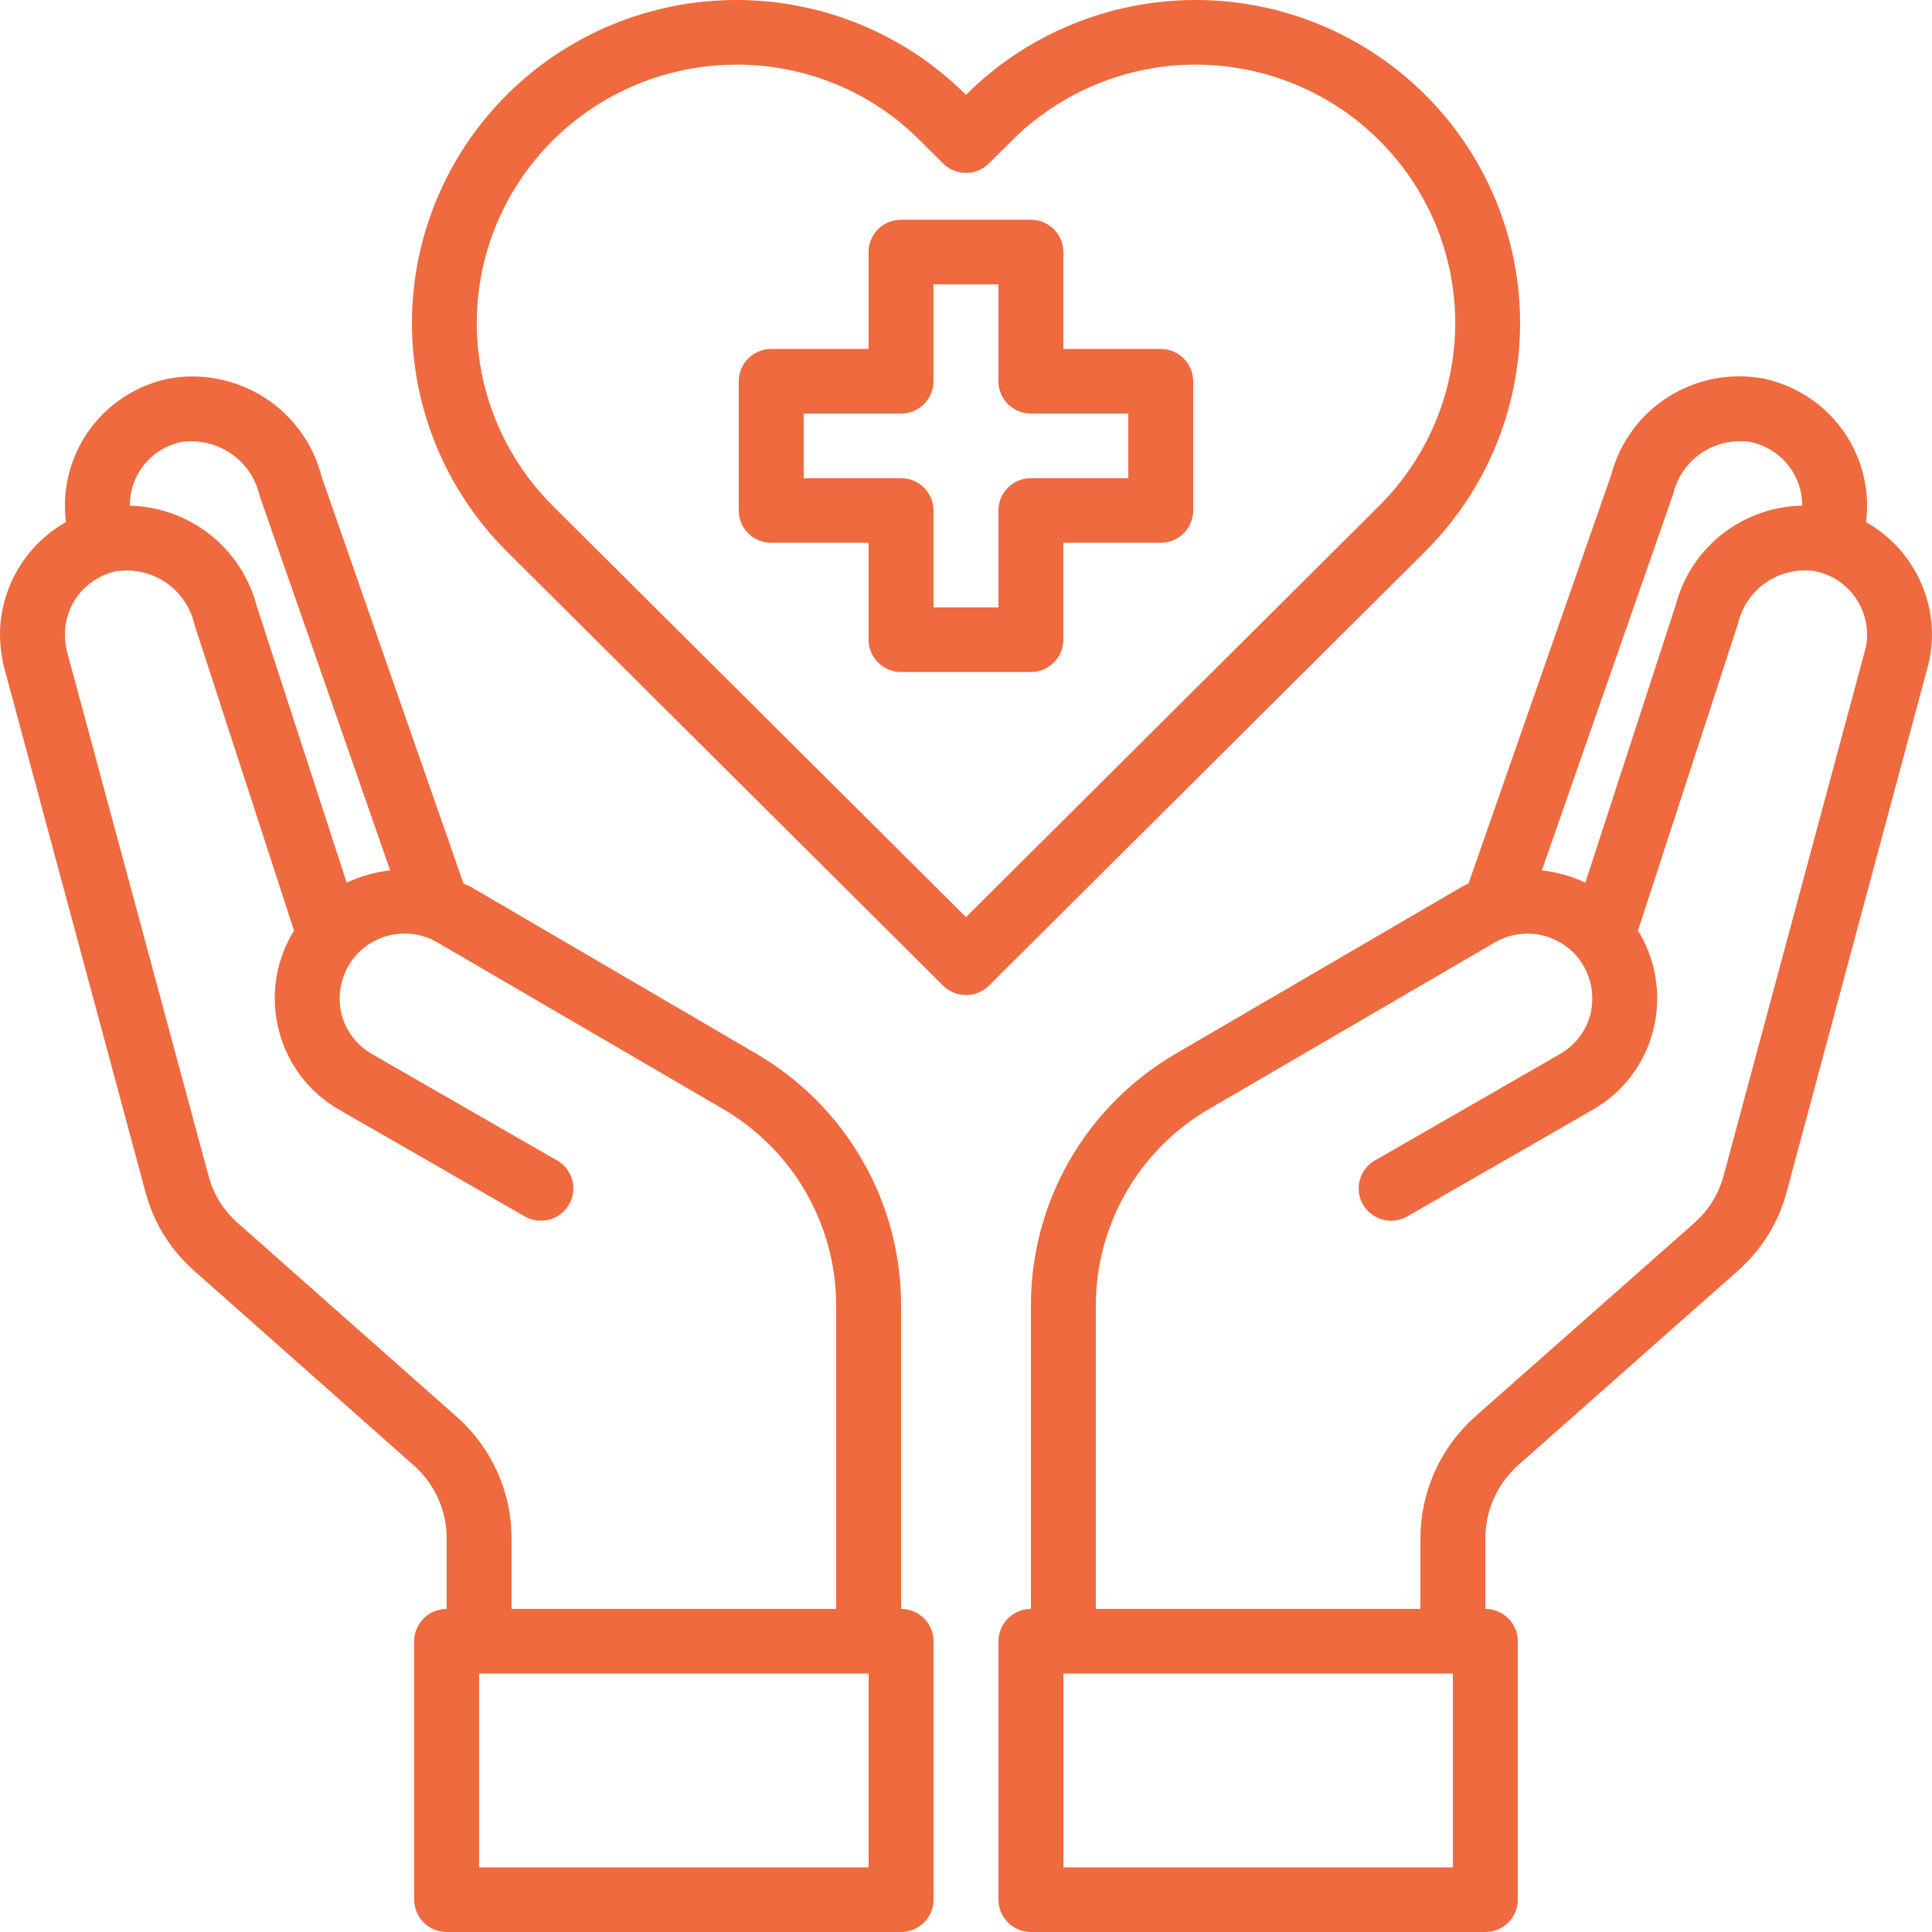
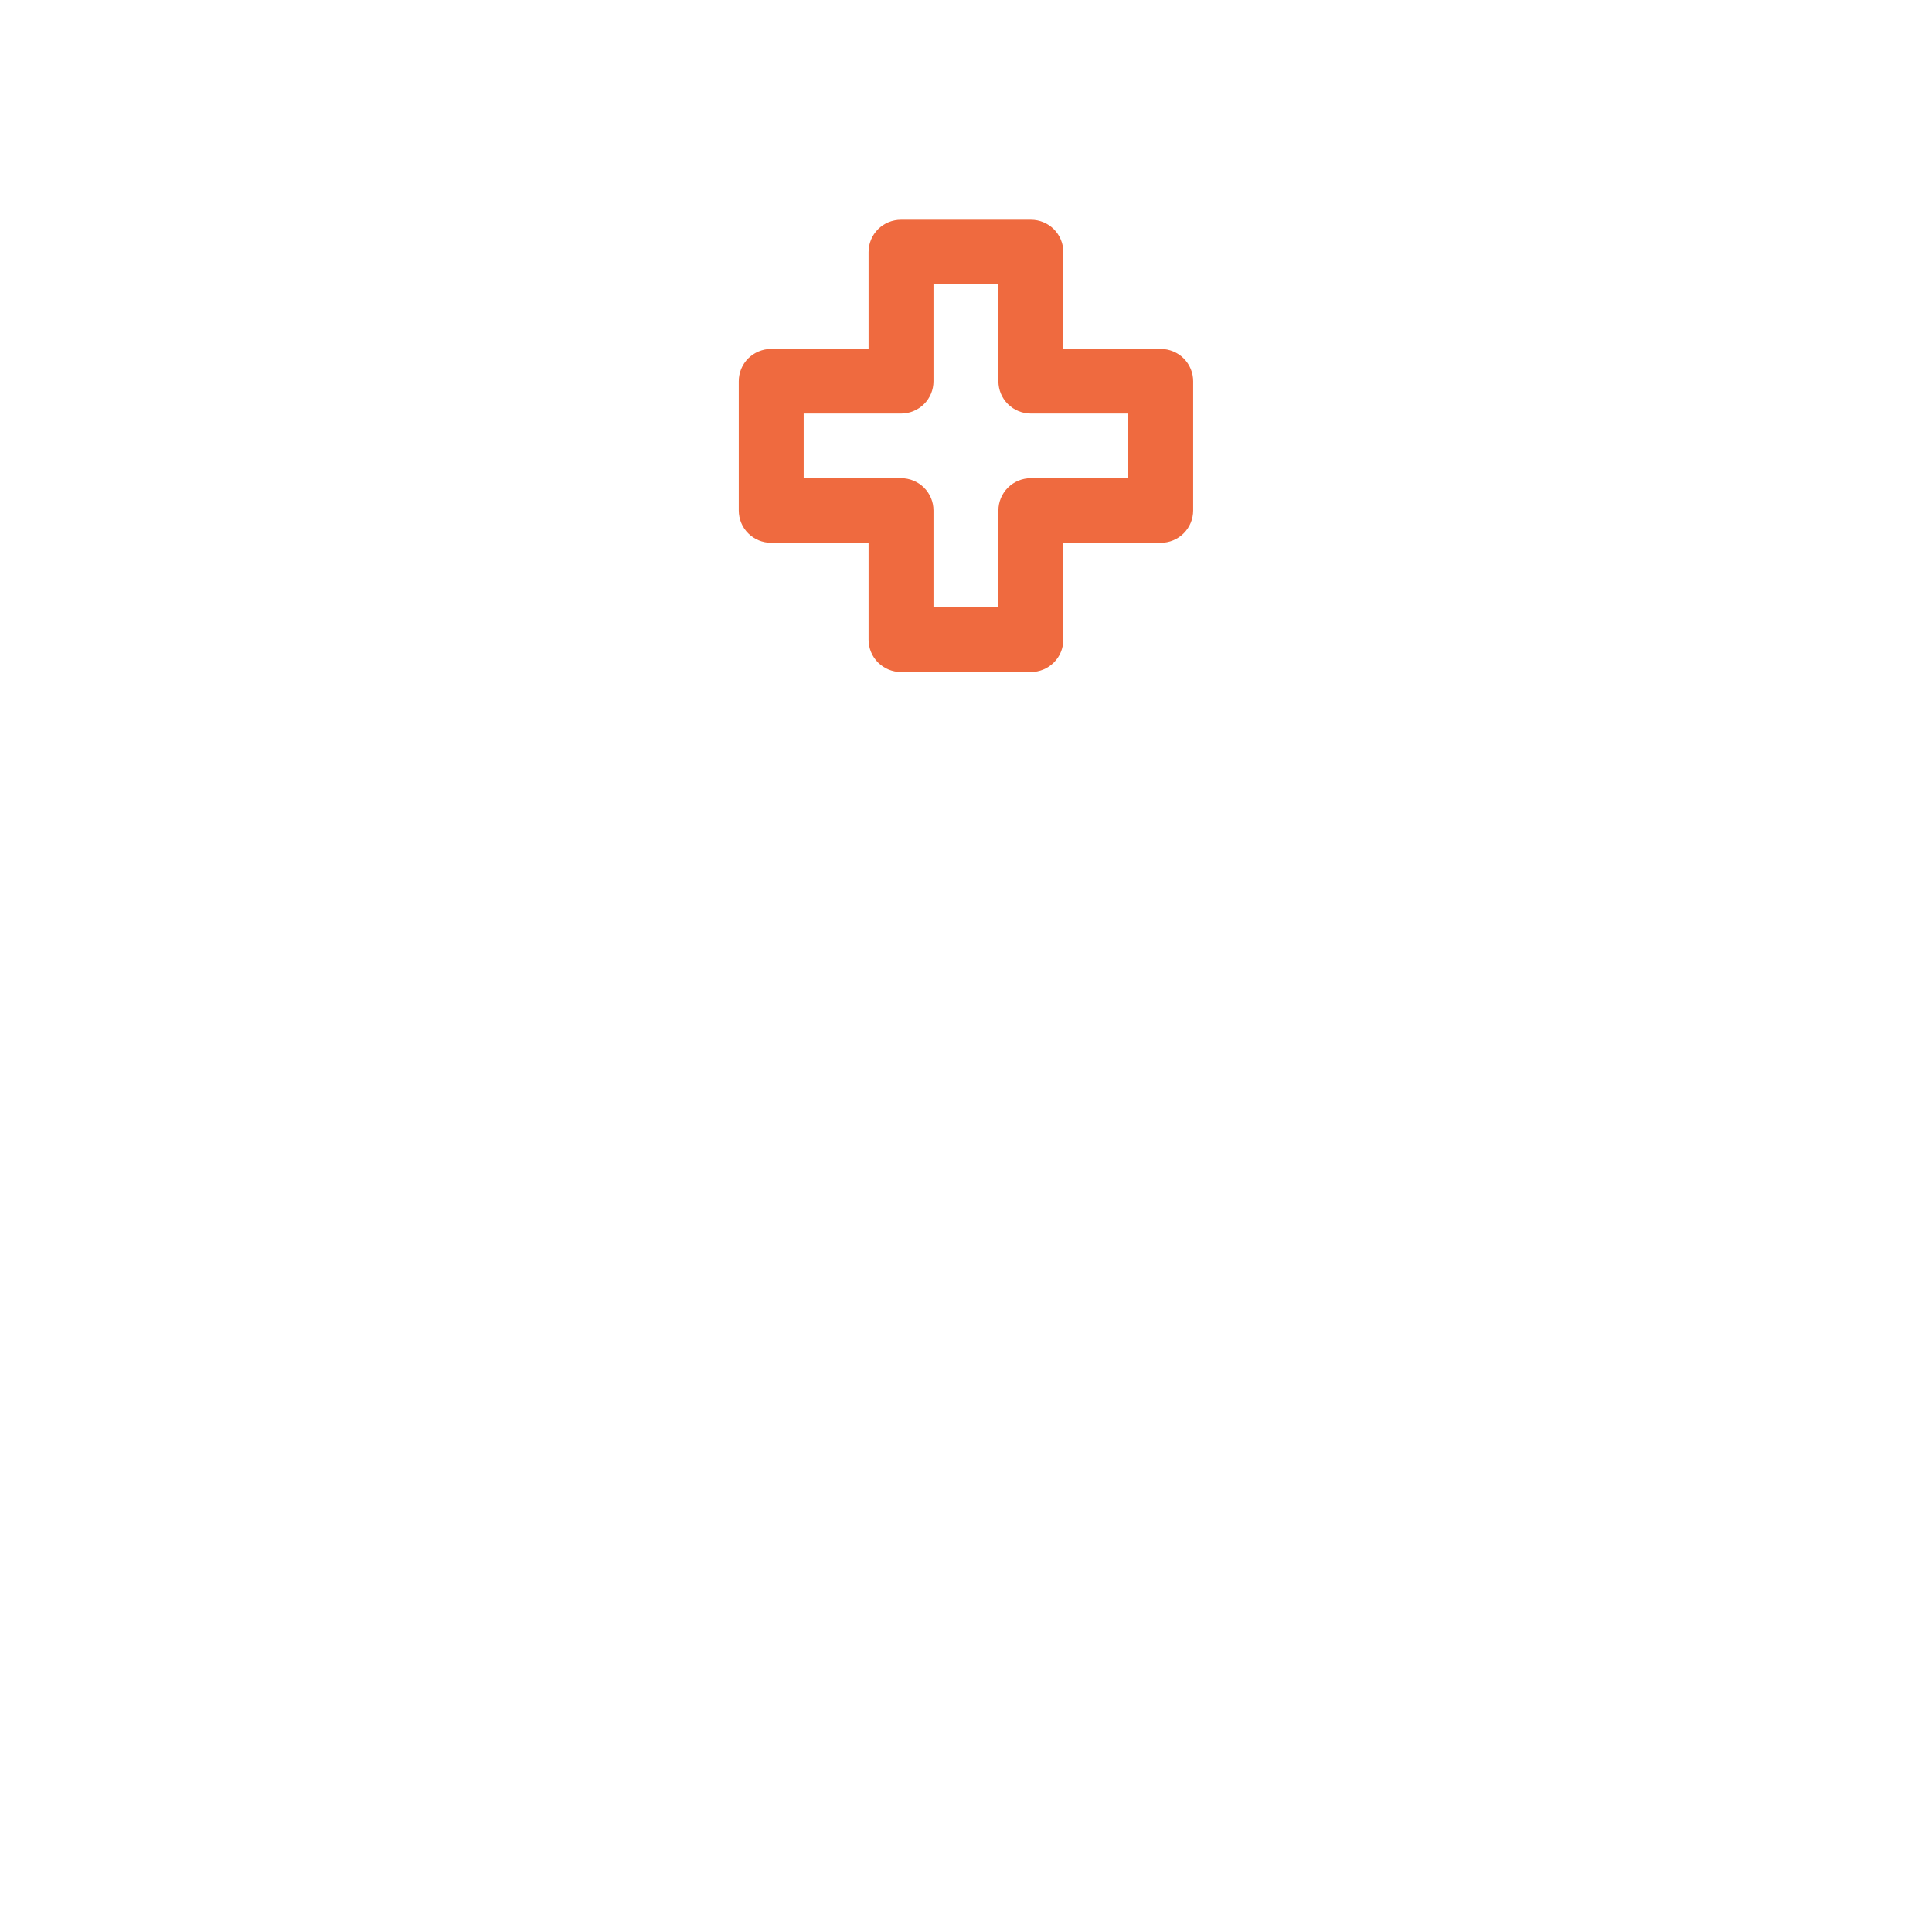
<svg xmlns="http://www.w3.org/2000/svg" width="53" height="53" viewBox="0 0 53 53" fill="none">
  <path d="M31.841 9.573H29.17V6.914C29.17 6.679 29.076 6.454 28.909 6.287C28.742 6.121 28.516 6.028 28.28 6.028H24.718C24.482 6.028 24.255 6.121 24.088 6.287C23.921 6.454 23.827 6.679 23.827 6.914V9.573H21.156C20.92 9.573 20.693 9.666 20.526 9.832C20.359 9.999 20.266 10.224 20.266 10.459V14.004C20.266 14.239 20.359 14.465 20.526 14.631C20.693 14.797 20.92 14.89 21.156 14.89H23.827V17.549C23.827 17.784 23.921 18.01 24.088 18.176C24.255 18.342 24.482 18.436 24.718 18.436H28.28C28.516 18.436 28.742 18.342 28.909 18.176C29.076 18.01 29.17 17.784 29.17 17.549V14.89H31.841C32.078 14.89 32.304 14.797 32.471 14.631C32.638 14.465 32.732 14.239 32.732 14.004V10.459C32.732 10.224 32.638 9.999 32.471 9.832C32.304 9.666 32.078 9.573 31.841 9.573ZM30.951 13.118H28.28C28.044 13.118 27.817 13.211 27.65 13.377C27.483 13.544 27.389 13.769 27.389 14.004V16.663H25.608V14.004C25.608 13.769 25.515 13.544 25.348 13.377C25.18 13.211 24.954 13.118 24.718 13.118H22.047V11.345H24.718C24.954 11.345 25.18 11.252 25.348 11.086C25.515 10.92 25.608 10.694 25.608 10.459V7.8H27.389V10.459C27.389 10.694 27.483 10.92 27.65 11.086C27.817 11.252 28.044 11.345 28.28 11.345H30.951V13.118Z" fill="#EF6A3F" />
-   <path d="M51.192 14.323C51.21 14.168 51.219 14.011 51.219 13.854C51.215 13.041 50.931 12.255 50.416 11.624C49.901 10.994 49.186 10.558 48.387 10.388C47.484 10.217 46.55 10.394 45.773 10.883C44.996 11.371 44.435 12.136 44.202 13.021L40.284 24.241C40.226 24.264 40.17 24.29 40.115 24.32L32.244 28.911C31.039 29.616 30.04 30.62 29.345 31.826C28.65 33.033 28.283 34.398 28.281 35.789V44.137C28.045 44.137 27.818 44.231 27.651 44.397C27.484 44.563 27.391 44.789 27.391 45.024V52.114C27.391 52.349 27.484 52.574 27.651 52.74C27.818 52.907 28.045 53 28.281 53H40.747C40.983 53 41.21 52.907 41.377 52.74C41.544 52.574 41.638 52.349 41.638 52.114V45.024C41.638 44.789 41.544 44.563 41.377 44.397C41.21 44.231 40.983 44.137 40.747 44.137V42.188C40.749 41.813 40.829 41.443 40.982 41.102C41.136 40.76 41.359 40.453 41.638 40.202L47.657 34.876C48.316 34.303 48.787 33.546 49.011 32.705L52.875 18.32C52.958 18.02 53 17.71 53 17.399C52.996 16.773 52.828 16.16 52.51 15.62C52.193 15.08 51.738 14.633 51.192 14.323ZM45.903 13.543C46.012 13.085 46.291 12.685 46.684 12.422C47.077 12.159 47.555 12.053 48.022 12.125C48.421 12.209 48.78 12.426 49.037 12.74C49.295 13.055 49.437 13.448 49.438 13.854V13.871C48.643 13.886 47.874 14.159 47.249 14.649C46.623 15.138 46.176 15.817 45.974 16.583L43.49 24.214C43.114 24.037 42.711 23.923 42.297 23.877L45.903 13.543ZM39.857 51.227H29.172V45.91H39.857V51.227ZM51.157 17.86L47.283 32.253C47.149 32.753 46.87 33.203 46.482 33.547L40.453 38.873C39.987 39.292 39.614 39.803 39.358 40.374C39.102 40.945 38.968 41.562 38.966 42.188V44.137H30.062V35.789C30.066 34.708 30.353 33.646 30.893 32.708C31.433 31.769 32.208 30.986 33.143 30.436L41.006 25.854C41.208 25.736 41.432 25.66 41.665 25.628C41.897 25.597 42.134 25.612 42.361 25.672C42.587 25.733 42.8 25.837 42.986 25.979C43.172 26.121 43.328 26.298 43.445 26.501C43.677 26.91 43.74 27.393 43.623 27.848C43.562 28.073 43.456 28.283 43.312 28.467C43.169 28.651 42.99 28.805 42.786 28.92L37.684 31.854C37.49 31.976 37.352 32.169 37.297 32.391C37.242 32.613 37.276 32.847 37.391 33.045C37.506 33.243 37.693 33.389 37.914 33.453C38.134 33.517 38.371 33.493 38.575 33.387L43.677 30.453C44.085 30.223 44.442 29.914 44.728 29.544C45.014 29.174 45.223 28.751 45.342 28.3C45.584 27.393 45.456 26.428 44.986 25.614L44.932 25.535L47.684 17.088C47.793 16.63 48.072 16.23 48.465 15.967C48.858 15.704 49.336 15.598 49.803 15.671C50.202 15.754 50.561 15.971 50.818 16.285C51.076 16.6 51.217 16.993 51.219 17.399C51.222 17.555 51.201 17.71 51.157 17.86Z" fill="#EF6A3F" />
-   <path d="M24.719 44.137V35.789C24.716 34.398 24.35 33.032 23.655 31.826C22.96 30.62 21.961 29.615 20.756 28.911L12.885 24.311C12.831 24.285 12.769 24.267 12.716 24.241L8.824 13.082C8.598 12.184 8.037 11.406 7.254 10.905C6.472 10.405 5.527 10.22 4.613 10.388C3.814 10.558 3.098 10.994 2.583 11.624C2.068 12.255 1.785 13.041 1.781 13.854C1.781 14.011 1.79 14.167 1.808 14.323C1.262 14.633 0.807 15.08 0.49 15.62C0.172 16.16 0.003 16.773 0 17.399C0.002 17.709 0.041 18.019 0.116 18.32L3.989 32.696C4.211 33.541 4.682 34.3 5.343 34.876L11.353 40.202C11.635 40.452 11.861 40.757 12.015 41.099C12.171 41.441 12.251 41.812 12.252 42.188V44.137C12.016 44.137 11.79 44.231 11.623 44.397C11.456 44.563 11.362 44.788 11.362 45.023V52.114C11.362 52.349 11.456 52.574 11.623 52.74C11.79 52.907 12.016 53 12.252 53H24.719C24.955 53 25.181 52.907 25.348 52.74C25.515 52.574 25.609 52.349 25.609 52.114V45.023C25.609 44.788 25.515 44.563 25.348 44.397C25.181 44.231 24.955 44.137 24.719 44.137ZM3.562 13.854C3.563 13.449 3.703 13.057 3.959 12.742C4.215 12.428 4.571 12.21 4.969 12.125C5.449 12.056 5.938 12.17 6.338 12.444C6.738 12.719 7.018 13.134 7.124 13.605L10.703 23.877C10.289 23.923 9.886 24.036 9.51 24.214L7.043 16.628C6.843 15.854 6.394 15.167 5.766 14.669C5.138 14.172 4.364 13.892 3.562 13.871V13.854ZM12.537 38.873L6.518 33.546C6.127 33.201 5.848 32.747 5.717 32.244L1.834 17.86C1.797 17.709 1.78 17.554 1.781 17.399C1.782 16.994 1.922 16.602 2.178 16.288C2.434 15.973 2.79 15.755 3.188 15.67C3.665 15.599 4.152 15.71 4.55 15.982C4.948 16.253 5.228 16.664 5.334 17.133L8.067 25.535L8.014 25.614C7.543 26.427 7.415 27.393 7.658 28.3C7.777 28.751 7.986 29.174 8.272 29.544C8.558 29.914 8.915 30.223 9.323 30.453L14.425 33.387C14.629 33.493 14.866 33.516 15.086 33.453C15.307 33.389 15.494 33.243 15.609 33.045C15.724 32.847 15.758 32.613 15.703 32.391C15.648 32.169 15.509 31.976 15.316 31.854L10.213 28.92C10.01 28.805 9.831 28.651 9.688 28.467C9.544 28.283 9.438 28.072 9.376 27.848C9.259 27.393 9.323 26.91 9.555 26.501C9.671 26.299 9.826 26.122 10.011 25.979C10.196 25.837 10.408 25.732 10.633 25.672C10.859 25.611 11.095 25.595 11.327 25.624C11.559 25.654 11.783 25.729 11.985 25.845L19.857 30.436C20.792 30.986 21.567 31.769 22.107 32.707C22.647 33.646 22.933 34.707 22.938 35.789V44.137H14.033V42.188C14.032 41.561 13.898 40.943 13.64 40.372C13.382 39.8 13.007 39.29 12.537 38.873ZM23.828 51.227H13.143V45.91H23.828V51.227Z" fill="#EF6A3F" />
-   <path d="M39.097 2.6C38.27 1.776 37.288 1.122 36.208 0.676C35.127 0.229 33.968 -8.22972e-05 32.798 2.21302e-08C31.628 8.23415e-05 30.469 0.23 29.389 0.676C28.308 1.122 27.326 1.776 26.5 2.601C25.673 1.776 24.692 1.122 23.611 0.676C22.53 0.23 21.372 0 20.201 0C19.032 0 17.873 0.23 16.792 0.676C15.711 1.122 14.73 1.776 13.903 2.601C12.237 4.263 11.301 6.515 11.301 8.864C11.301 11.212 12.237 13.465 13.903 15.127L25.871 27.038C26.038 27.205 26.264 27.298 26.5 27.298C26.737 27.298 26.963 27.205 27.13 27.038L39.098 15.127C40.764 13.464 41.7 11.212 41.7 8.863C41.7 6.515 40.764 4.262 39.097 2.6ZM26.5 25.159L15.162 13.874C14.166 12.882 13.489 11.618 13.215 10.243C12.941 8.868 13.082 7.442 13.622 6.147C14.162 4.852 15.075 3.746 16.247 2.967C17.418 2.189 18.796 1.773 20.204 1.774C21.14 1.771 22.067 1.953 22.931 2.31C23.795 2.667 24.58 3.192 25.238 3.854L25.87 4.483C26.037 4.649 26.264 4.743 26.5 4.743C26.736 4.743 26.962 4.649 27.129 4.483L27.763 3.852C28.424 3.193 29.209 2.67 30.074 2.313C30.938 1.956 31.865 1.773 32.8 1.773C33.736 1.773 34.663 1.956 35.527 2.313C36.392 2.67 37.177 3.193 37.838 3.852C39.172 5.181 39.921 6.983 39.921 8.862C39.921 10.741 39.172 12.543 37.838 13.872L26.5 25.159Z" fill="#EF6A3F" />
</svg>